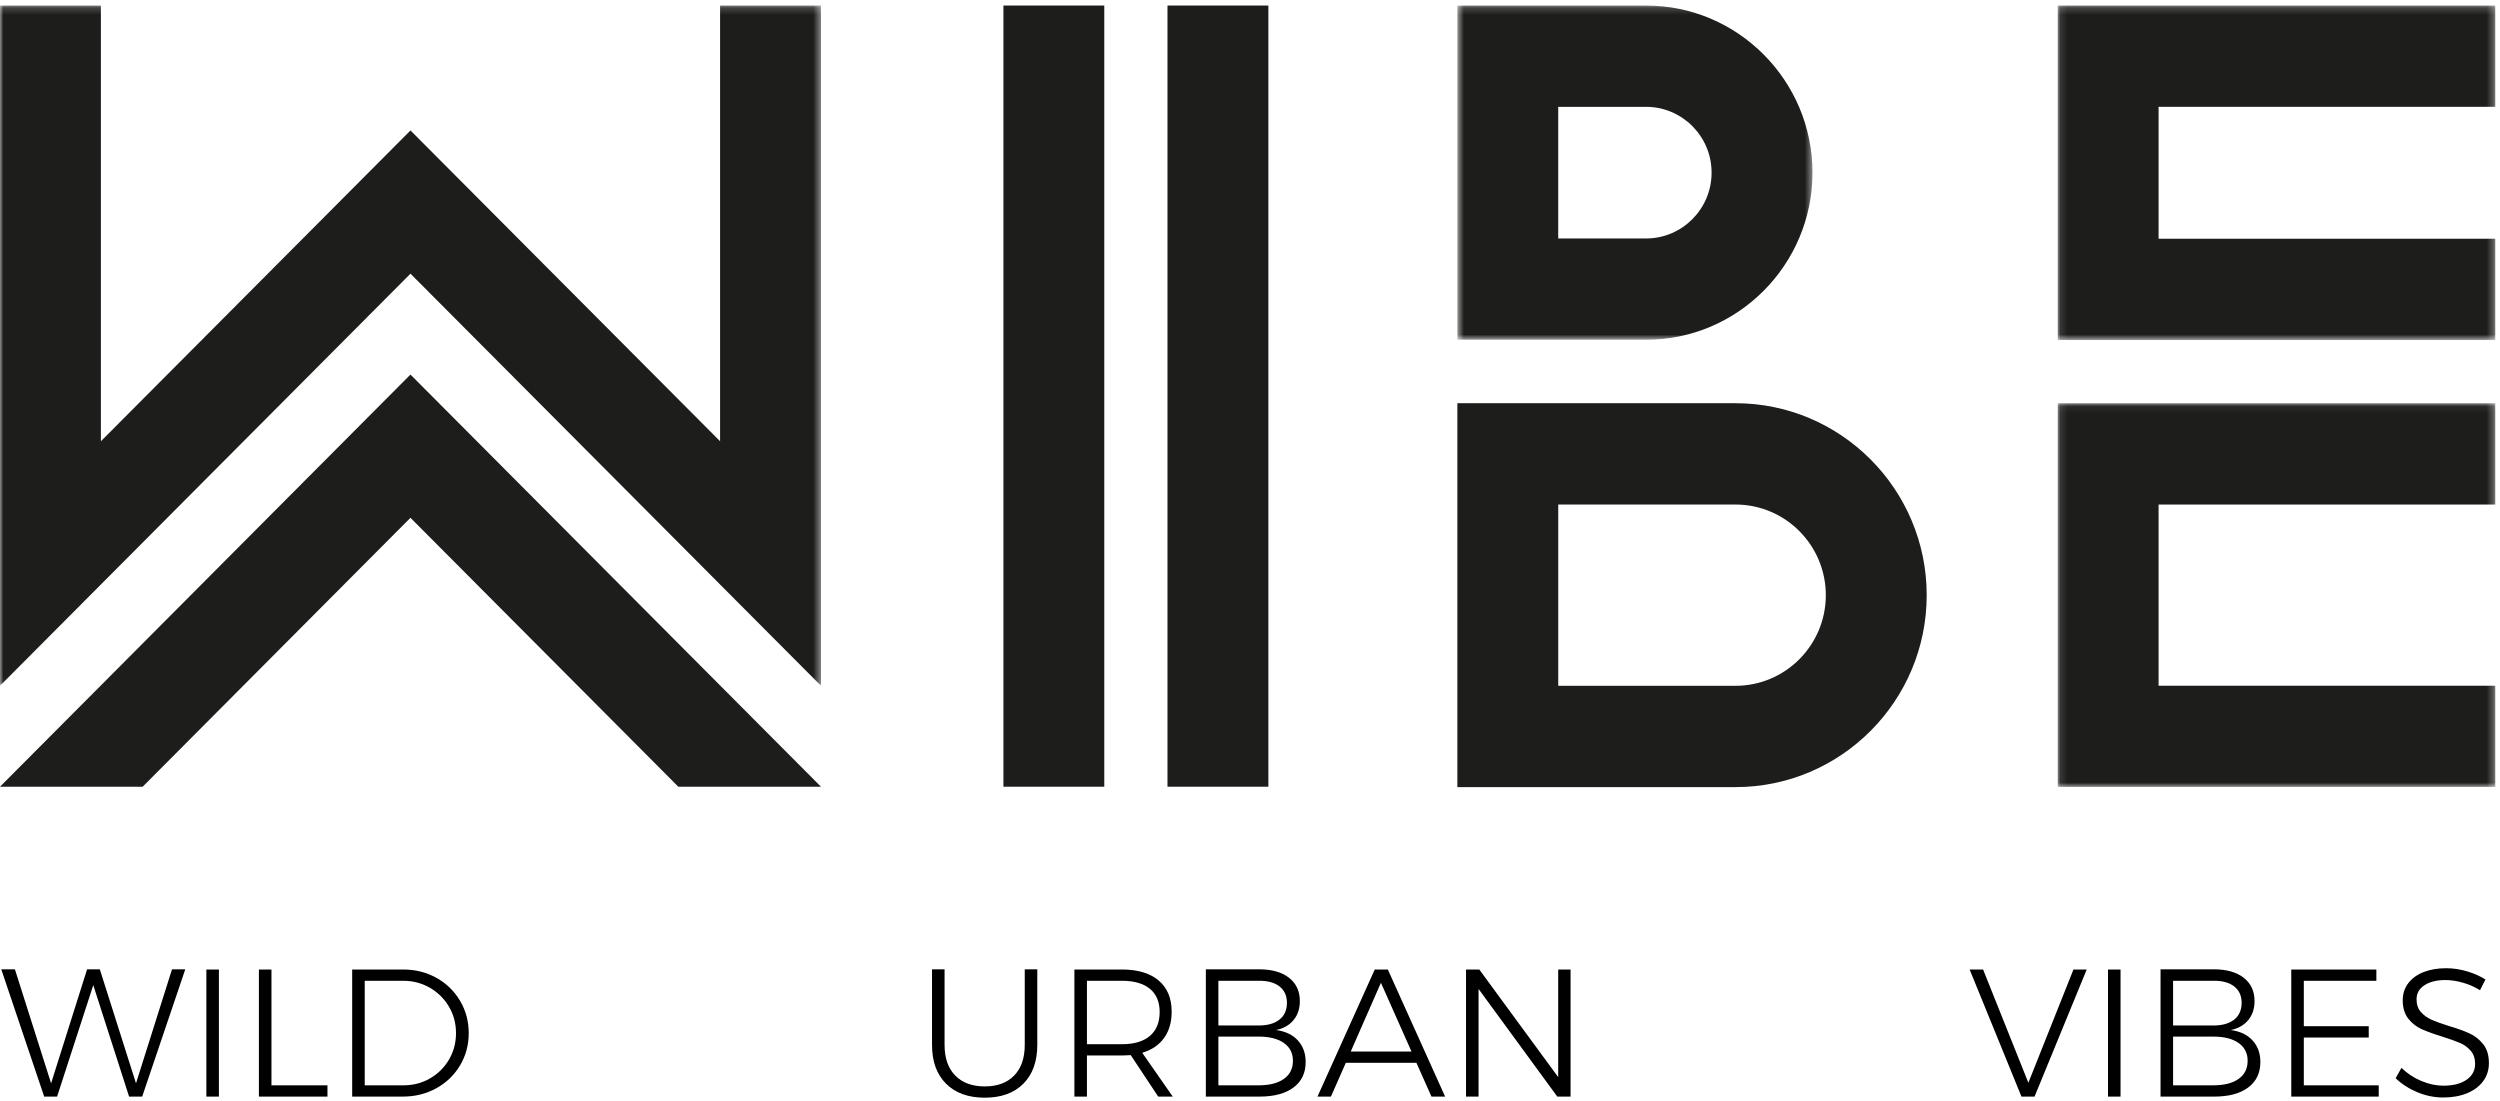
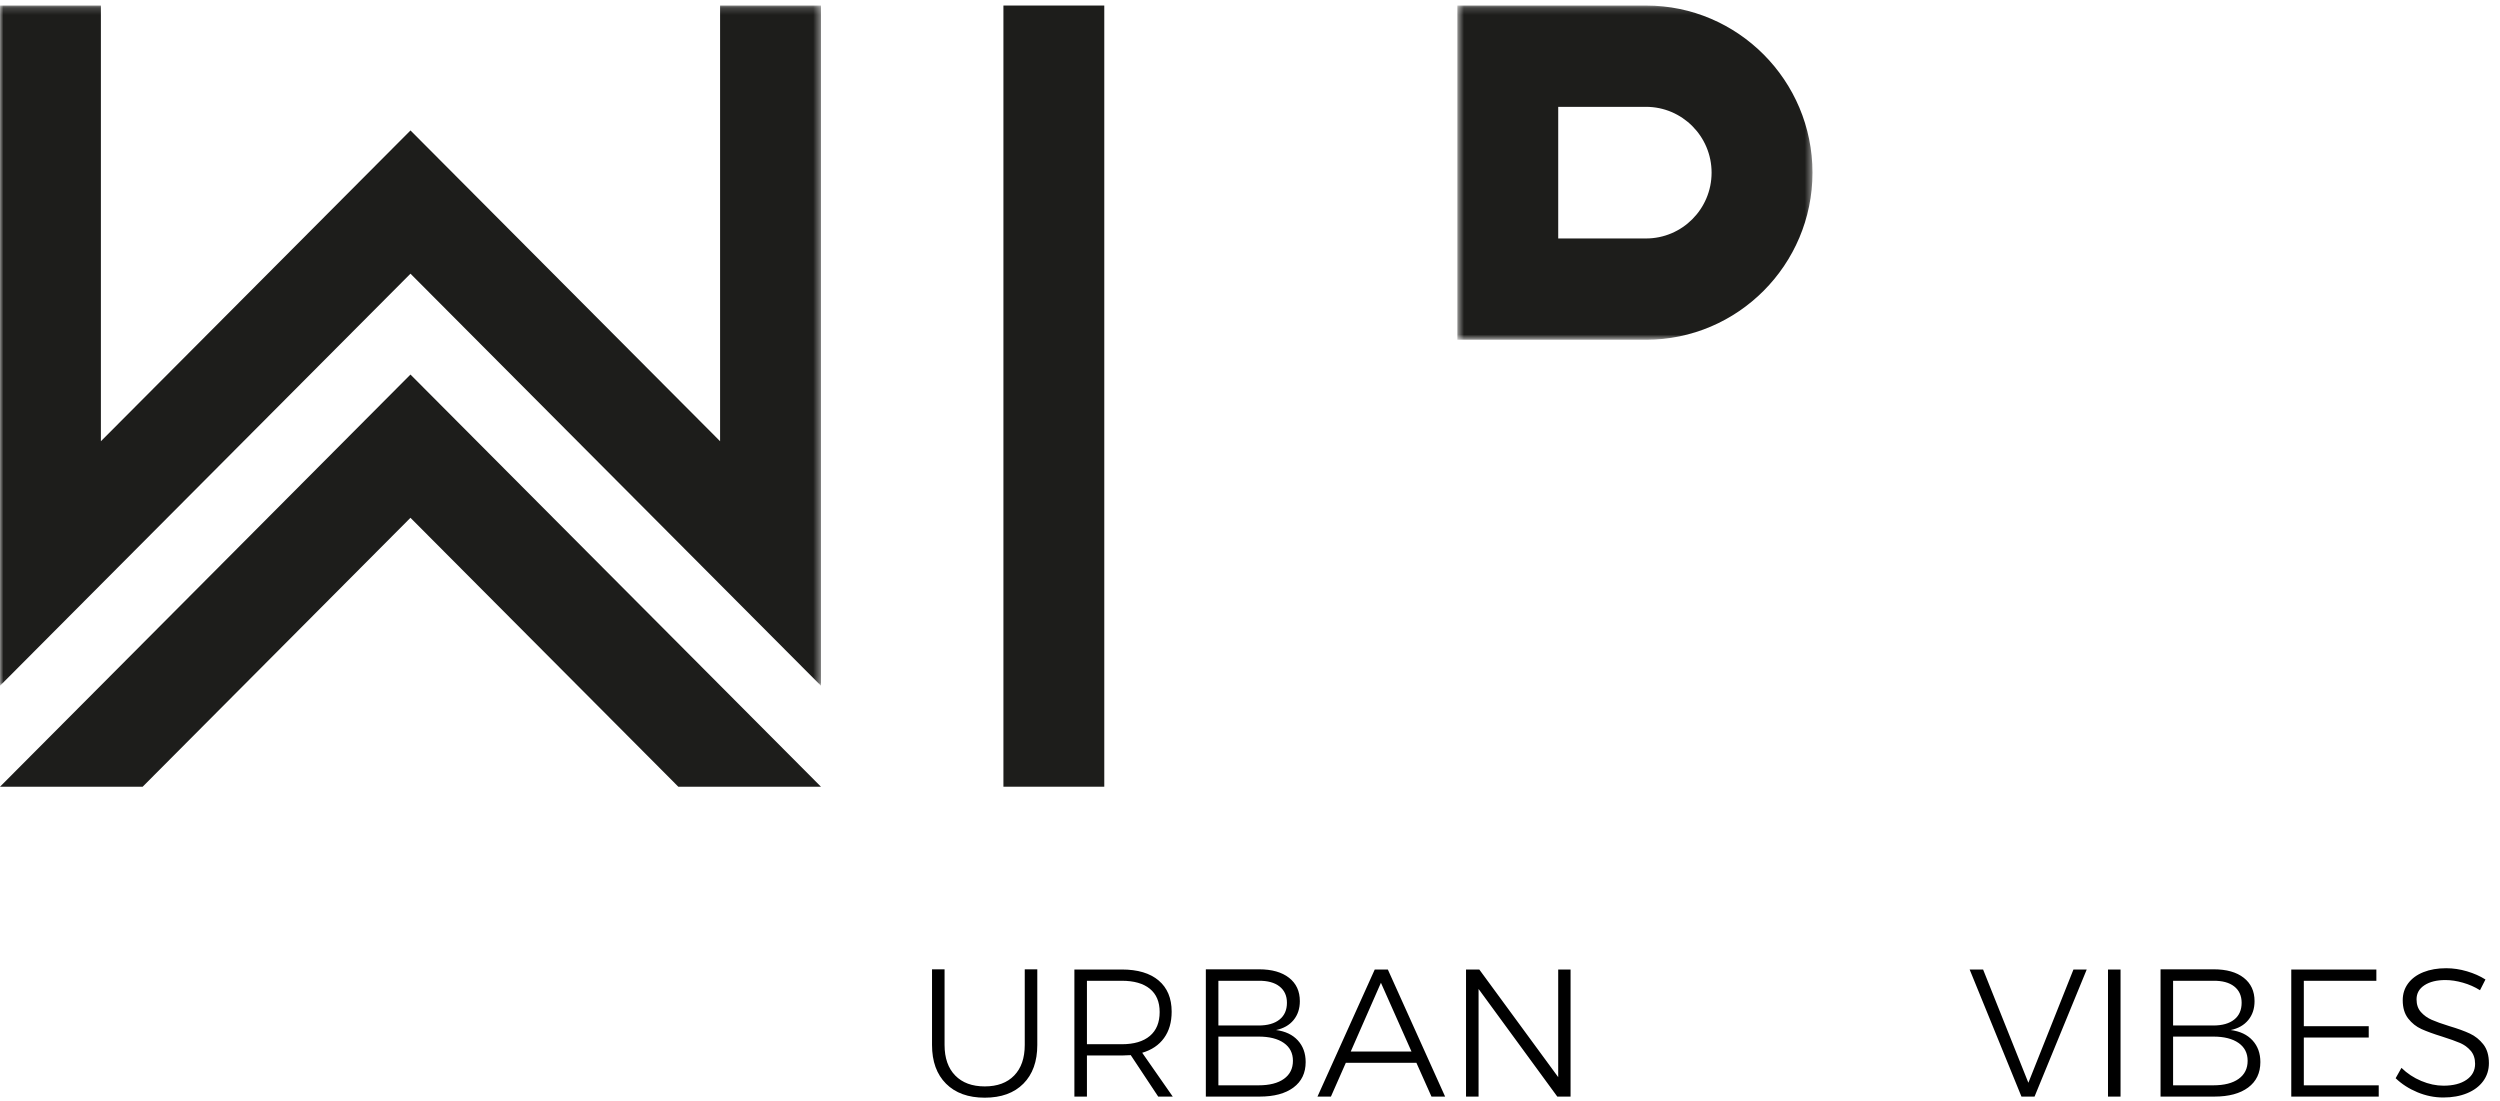
<svg xmlns="http://www.w3.org/2000/svg" xmlns:xlink="http://www.w3.org/1999/xlink" width="352px" height="155px" viewBox="0 0 352 155" version="1.1">
  <title>Group 3</title>
  <desc>Created with Sketch.</desc>
  <defs>
    <polygon id="path-1" points="1.572 0.176 51.573 0.176 51.573 47.237 1.572 47.237" />
-     <polygon id="path-3" points="1.112 0.176 62.72 0.176 62.72 47.274 1.112 47.274" />
    <polygon id="path-5" points="0.112 0.063 61.72 0.063 61.72 54.093 0.112 54.093" />
    <polygon id="path-7" points="0.001 0.176 115.594 0.176 115.594 95.957 0.001 95.957" />
  </defs>
  <g id="Page-1" stroke="none" stroke-width="1" fill="none" fill-rule="evenodd">
    <g id="01-wibe-site-landing-01" transform="translate(-544, -121)">
      <g id="Group-3" transform="translate(544, 121)">
        <g id="Group">
          <g id="Page-1">
            <polygon id="Fill-1" fill="#1D1D1B" points="141.282 110.769 155.483 110.769 155.483 0.78 141.282 0.78" />
-             <polygon id="Fill-2" fill="#1D1D1B" points="164.382 110.769 178.588 110.769 178.588 0.78 164.382 0.78" />
            <g id="Group-19" transform="translate(0, 0.602)">
              <g id="Group-5" transform="translate(203.625, 0)">
                <mask id="mask-2" fill="white">
                  <use xlink:href="#path-1" />
                </mask>
                <g id="Clip-4" />
                <path d="M28.139,47.237 L1.572,47.237 L1.572,0.176 L28.139,0.176 C41.059,0.176 51.573,10.732 51.573,23.706 C51.573,36.681 41.059,47.237 28.139,47.237 Z M15.772,32.974 L28.139,32.974 C33.228,32.974 37.367,28.816 37.367,23.706 C37.367,18.597 33.228,14.441 28.139,14.441 L15.772,14.441 L15.772,32.974 Z" id="Fill-3" fill="#1D1D1B" mask="url(#mask-2)" />
              </g>
-               <path d="M244.366,110.222 L205.195,110.222 L205.195,56.172 L244.366,56.172 C259.207,56.172 271.279,68.295 271.279,83.198 C271.279,98.1 259.207,110.222 244.366,110.222 Z M219.401,95.959 L244.366,95.959 C251.374,95.959 257.075,90.235 257.075,83.198 C257.075,76.16 251.374,70.437 244.366,70.437 L219.401,70.437 L219.401,95.959 Z" id="Fill-6" fill="#1D1D1B" />
              <g id="Group-10" transform="translate(288.616, 0)">
                <mask id="mask-4" fill="white">
                  <use xlink:href="#path-3" />
                </mask>
                <g id="Clip-9" />
                <polygon id="Fill-8" fill="#1D1D1B" mask="url(#mask-4)" points="1.112 0.175 1.112 47.274 62.72 47.274 62.72 33.011 15.313 33.011 15.313 14.438 62.72 14.438 62.72 0.175" />
              </g>
              <g id="Group-13" transform="translate(289.616, 56.111)">
                <mask id="mask-6" fill="white">
                  <use xlink:href="#path-5" />
                </mask>
                <g id="Clip-12" />
-                 <polygon id="Fill-11" fill="#1D1D1B" mask="url(#mask-6)" points="0.112 0.063 0.112 54.093 61.72 54.093 61.72 39.837 14.313 39.837 14.313 14.326 61.72 14.326 61.72 0.063" />
              </g>
              <g id="Group-16">
                <mask id="mask-8" fill="white">
                  <use xlink:href="#path-7" />
                </mask>
                <g id="Clip-15" />
                <polygon id="Fill-14" fill="#1D1D1B" mask="url(#mask-8)" points="101.388 0.175 101.388 61.525 57.796 17.765 14.206 61.525 14.206 0.175 0.001 0.175 0.001 95.957 57.796 37.932 115.594 95.957 115.594 0.175" />
              </g>
              <polygon id="Fill-17" fill="#1D1D1B" points="0.003 110.166 20.089 110.166 57.793 72.303 95.503 110.166 115.589 110.166 57.793 52.134" />
            </g>
          </g>
-           <path d="M24.218,136.48 L26.086,136.48 L20.019,154.4 L18.176,154.4 L13.133,138.707 L8.038,154.4 L6.221,154.4 L0.179,136.48 L2.099,136.48 L7.194,152.531 L12.262,136.48 L14.054,136.48 L19.149,152.531 L24.218,136.48 Z M29.056,136.506 L30.822,136.506 L30.822,154.4 L29.056,154.4 L29.056,136.506 Z M36.454,136.506 L38.221,136.506 L38.221,152.813 L46.106,152.813 L46.106,154.4 L36.454,154.4 L36.454,136.506 Z M56.781,136.506 C58.487,136.506 60.045,136.898 61.453,137.683 C62.861,138.468 63.97,139.548 64.781,140.922 C65.591,142.295 65.997,143.81 65.997,145.466 C65.997,147.121 65.591,148.631 64.781,149.997 C63.97,151.362 62.857,152.437 61.44,153.222 C60.023,154.007 58.453,154.4 56.73,154.4 L49.587,154.4 L49.587,136.506 L56.781,136.506 Z M56.832,152.813 C58.18,152.813 59.418,152.489 60.544,151.84 C61.67,151.191 62.562,150.308 63.219,149.19 C63.876,148.073 64.205,146.831 64.205,145.466 C64.205,144.1 63.872,142.854 63.206,141.728 C62.541,140.602 61.641,139.714 60.506,139.066 C59.371,138.417 58.121,138.093 56.755,138.093 L51.354,138.093 L51.354,152.813 L56.832,152.813 Z" id="wild" fill="#000000" />
          <path d="M132.995,147.13 C132.995,148.973 133.494,150.406 134.493,151.43 C135.491,152.454 136.878,152.966 138.653,152.966 C140.428,152.966 141.81,152.454 142.8,151.43 C143.79,150.406 144.285,148.973 144.285,147.13 L144.285,136.48 L146.051,136.48 L146.051,147.13 C146.051,149.451 145.398,151.268 144.093,152.582 C142.787,153.897 140.974,154.554 138.653,154.554 C136.332,154.554 134.514,153.897 133.2,152.582 C131.886,151.268 131.229,149.451 131.229,147.13 L131.229,136.48 L132.995,136.48 L132.995,147.13 Z M163.075,154.4 L159.21,148.563 C158.663,148.597 158.245,148.614 157.955,148.614 L153.04,148.614 L153.04,154.4 L151.274,154.4 L151.274,136.506 L157.955,136.506 C160.191,136.506 161.919,137.022 163.139,138.054 C164.359,139.087 164.97,140.55 164.97,142.445 C164.97,143.93 164.611,145.167 163.894,146.157 C163.178,147.147 162.154,147.838 160.822,148.23 L165.123,154.4 L163.075,154.4 Z M157.955,147.027 C159.662,147.027 160.976,146.639 161.898,145.862 C162.819,145.086 163.28,143.964 163.28,142.496 C163.28,141.062 162.819,139.97 161.898,139.219 C160.976,138.468 159.662,138.093 157.955,138.093 L153.04,138.093 L153.04,147.027 L157.955,147.027 Z M177.283,136.48 C179.075,136.48 180.479,136.877 181.494,137.67 C182.51,138.464 183.018,139.561 183.018,140.96 C183.018,142.018 182.723,142.906 182.134,143.622 C181.546,144.339 180.722,144.809 179.664,145.03 C180.978,145.201 182.002,145.687 182.736,146.49 C183.47,147.292 183.837,148.307 183.837,149.536 C183.837,151.072 183.265,152.267 182.122,153.12 C180.978,153.973 179.391,154.4 177.36,154.4 L169.782,154.4 L169.782,136.48 L177.283,136.48 Z M177.206,144.39 C178.469,144.39 179.451,144.113 180.15,143.558 C180.85,143.004 181.2,142.214 181.2,141.19 C181.2,140.201 180.85,139.433 180.15,138.886 C179.451,138.34 178.469,138.076 177.206,138.093 L171.549,138.093 L171.549,144.39 L177.206,144.39 Z M177.206,152.813 C178.742,152.813 179.933,152.51 180.778,151.904 C181.622,151.298 182.045,150.449 182.045,149.357 C182.045,148.282 181.618,147.445 180.765,146.848 C179.911,146.251 178.725,145.952 177.206,145.952 L171.549,145.952 L171.549,152.813 L177.206,152.813 Z M201.552,154.4 L199.427,149.638 L189.494,149.638 L187.395,154.4 L185.501,154.4 L193.565,136.506 L195.408,136.506 L203.472,154.4 L201.552,154.4 Z M190.186,148.051 L198.736,148.051 L194.435,138.374 L190.186,148.051 Z M219.395,136.506 L221.136,136.506 L221.136,154.4 L219.267,154.4 L208.182,139.245 L208.182,154.4 L206.416,154.4 L206.416,136.506 L208.285,136.506 L219.395,151.661 L219.395,136.506 Z" id="urban" fill="#000000" />
          <path d="M277.325,136.506 L279.219,136.506 L285.594,152.454 L291.942,136.506 L293.811,136.506 L286.464,154.4 L284.621,154.4 L277.325,136.506 Z M296.806,136.506 L298.573,136.506 L298.573,154.4 L296.806,154.4 L296.806,136.506 Z M311.706,136.48 C313.498,136.48 314.901,136.877 315.917,137.67 C316.932,138.464 317.44,139.561 317.44,140.96 C317.44,142.018 317.146,142.906 316.557,143.622 C315.968,144.339 315.145,144.809 314.086,145.03 C315.401,145.201 316.425,145.687 317.158,146.49 C317.892,147.292 318.259,148.307 318.259,149.536 C318.259,151.072 317.687,152.267 316.544,153.12 C315.401,153.973 313.813,154.4 311.782,154.4 L304.205,154.4 L304.205,136.48 L311.706,136.48 Z M311.629,144.39 C312.892,144.39 313.873,144.113 314.573,143.558 C315.273,143.004 315.622,142.214 315.622,141.19 C315.622,140.201 315.273,139.433 314.573,138.886 C313.873,138.34 312.892,138.076 311.629,138.093 L305.971,138.093 L305.971,144.39 L311.629,144.39 Z M311.629,152.813 C313.165,152.813 314.355,152.51 315.2,151.904 C316.045,151.298 316.467,150.449 316.467,149.357 C316.467,148.282 316.041,147.445 315.187,146.848 C314.334,146.251 313.148,145.952 311.629,145.952 L305.971,145.952 L305.971,152.813 L311.629,152.813 Z M322.611,136.506 L334.592,136.506 L334.592,138.093 L324.378,138.093 L324.378,144.493 L333.517,144.493 L333.517,146.08 L324.378,146.08 L324.378,152.813 L334.925,152.813 L334.925,154.4 L322.611,154.4 L322.611,136.506 Z M349.184,139.424 C348.45,138.963 347.648,138.609 346.778,138.362 C345.907,138.114 345.088,137.99 344.32,137.99 C343.091,137.99 342.106,138.234 341.363,138.72 C340.621,139.206 340.25,139.868 340.25,140.704 C340.25,141.438 340.454,142.035 340.864,142.496 C341.274,142.957 341.777,143.319 342.374,143.584 C342.972,143.849 343.791,144.143 344.832,144.467 C346.044,144.826 347.021,145.18 347.763,145.53 C348.506,145.879 349.137,146.387 349.658,147.053 C350.178,147.718 350.438,148.597 350.438,149.69 C350.438,150.645 350.17,151.49 349.632,152.224 C349.094,152.958 348.339,153.525 347.366,153.926 C346.394,154.327 345.276,154.528 344.013,154.528 C342.767,154.528 341.551,154.281 340.365,153.786 C339.179,153.291 338.159,152.634 337.306,151.814 L338.125,150.355 C338.927,151.14 339.857,151.755 340.915,152.198 C341.973,152.642 343.014,152.864 344.038,152.864 C345.404,152.864 346.487,152.587 347.29,152.032 C348.092,151.477 348.493,150.731 348.493,149.792 C348.493,149.041 348.288,148.427 347.878,147.949 C347.469,147.471 346.965,147.104 346.368,146.848 C345.771,146.592 344.934,146.293 343.859,145.952 C342.647,145.577 341.675,145.222 340.941,144.89 C340.207,144.557 339.584,144.062 339.072,143.405 C338.56,142.748 338.304,141.89 338.304,140.832 C338.304,139.927 338.56,139.134 339.072,138.451 C339.584,137.769 340.301,137.244 341.222,136.877 C342.144,136.51 343.211,136.326 344.422,136.326 C345.395,136.326 346.372,136.471 347.354,136.762 C348.335,137.052 349.201,137.436 349.952,137.914 L349.184,139.424 Z" id="vibes" fill="#000000" />
        </g>
        <g id="Group-12" transform="translate(0, 129.4)" />
      </g>
    </g>
  </g>
</svg>